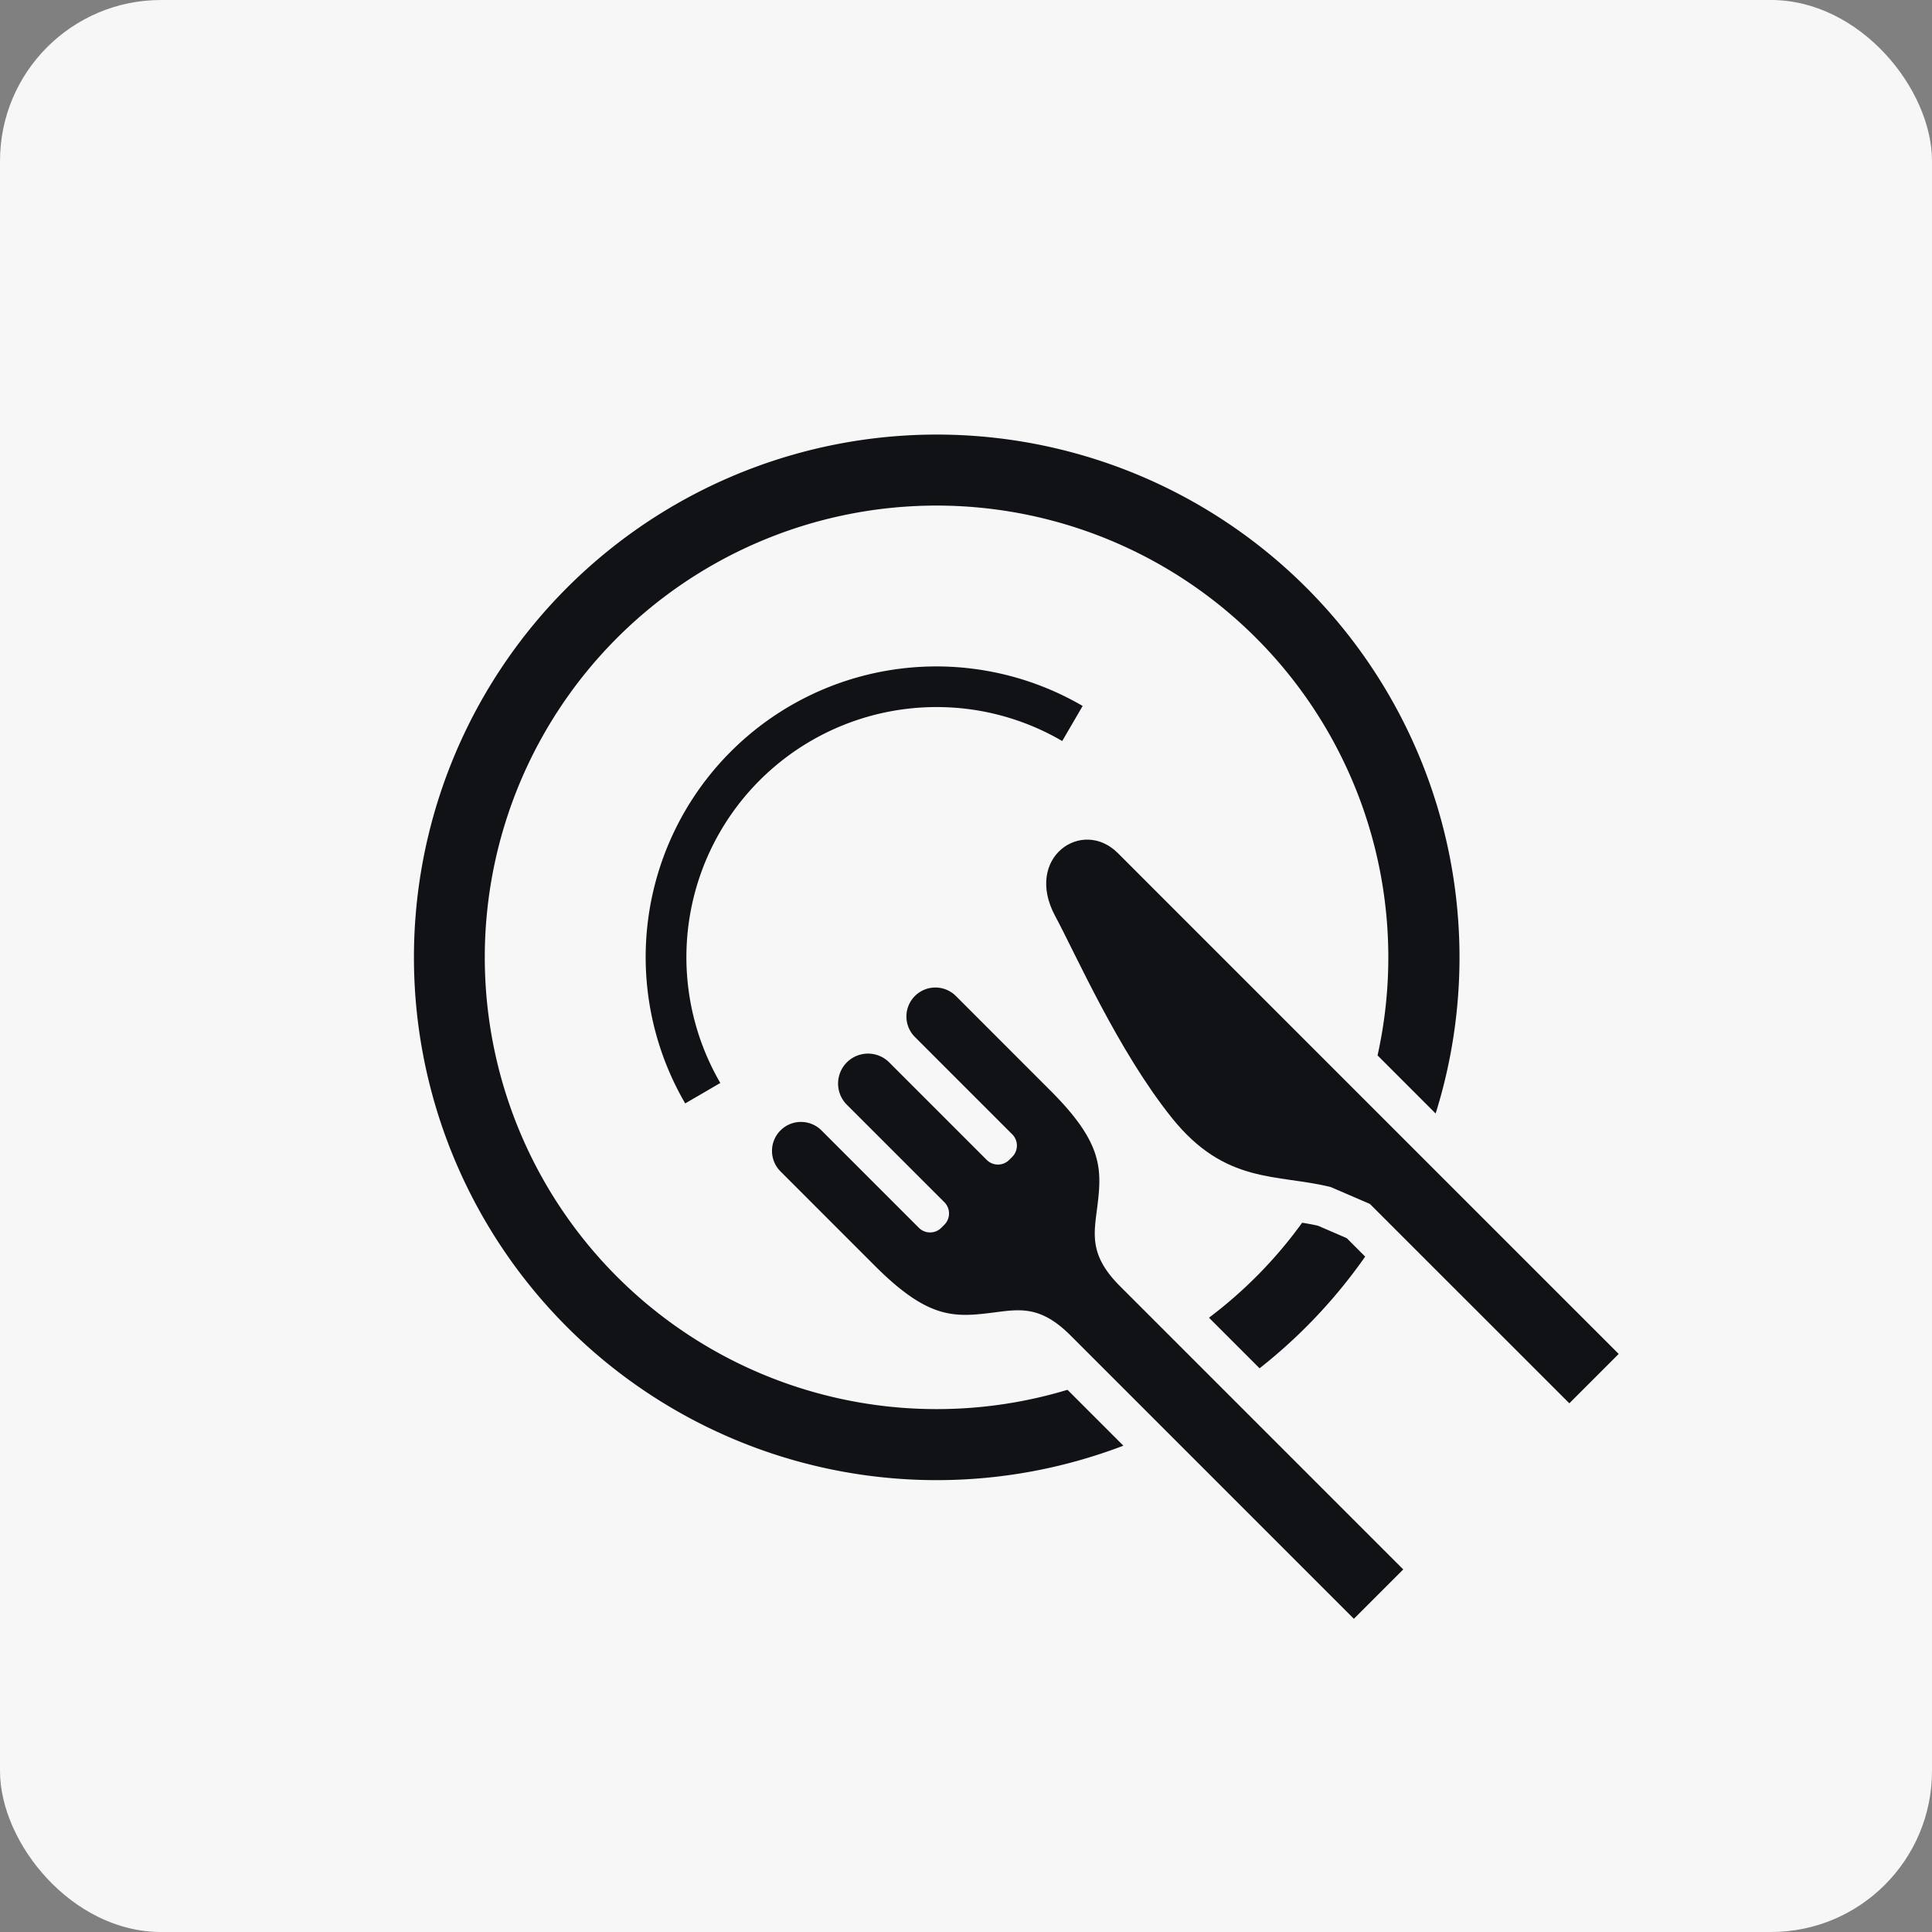
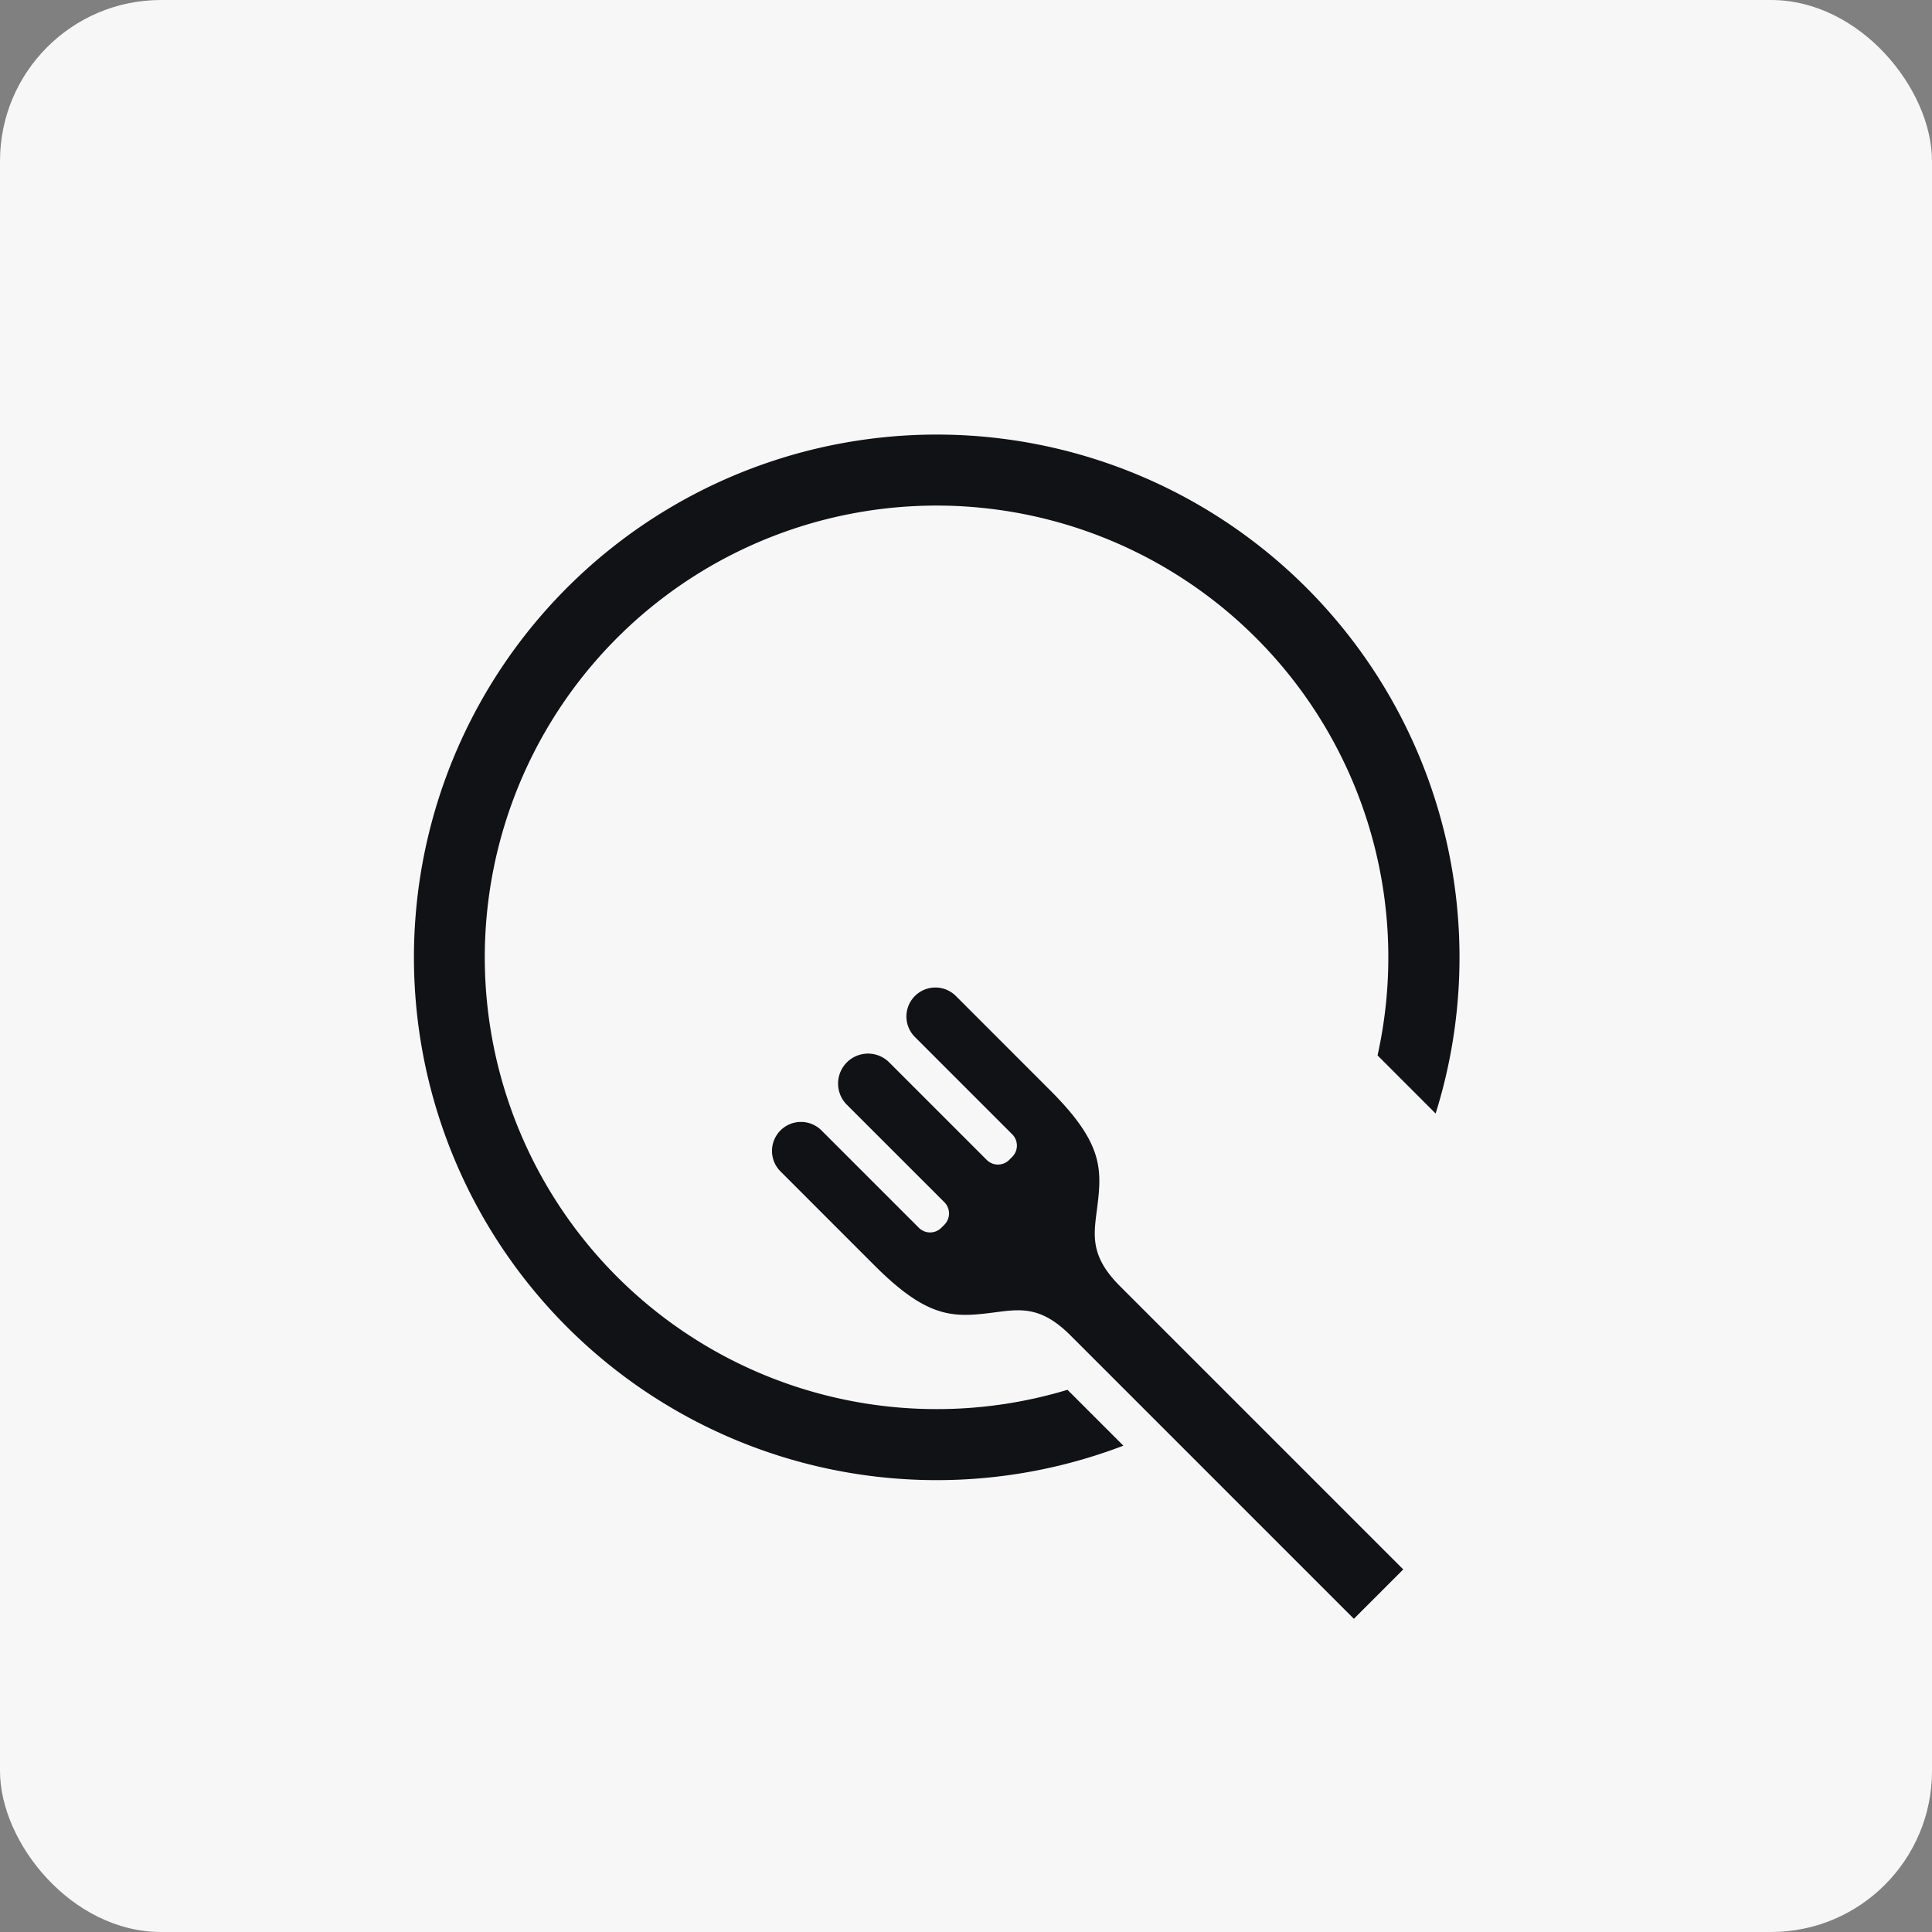
<svg xmlns="http://www.w3.org/2000/svg" width="120" height="120" viewBox="0 0 120 120">
  <rect x="0" y="0" width="120" height="120" fill="#808080" stroke="none" />
  <g id="icon02-2" transform="translate(-443 -2271)">
    <rect id="長方形_51" data-name="長方形 51" width="120" height="120" rx="10" transform="translate(443 2271)" fill="#f7f7f7" />
    <path id="パス_15" data-name="パス 15" d="M172.1,252.411c.267-2.265.2-3.866-3.021-7.061,0,0-3.69-3.69-5.778-5.78a1.8,1.8,0,1,0-2.565,2.526l6.052,6.052a.991.991,0,0,1,0,1.4l-.187.187a.987.987,0,0,1-1.4,0l-6.079-6.079a1.86,1.86,0,0,0-2.631,2.629l6.081,6.079a.991.991,0,0,1,0,1.4l-.187.187a.987.987,0,0,1-1.4,0l-6.052-6.052a1.8,1.8,0,1,0-2.526,2.565c2.087,2.09,5.778,5.78,5.778,5.78,3.2,3.22,4.8,3.286,7.066,3.019,1.825-.212,3.158-.624,5.157,1.377l17.6,17.6,3.067-3.067-17.6-17.6C171.476,255.571,171.887,254.238,172.1,252.411Z" transform="translate(339.084 2093.307)" fill="#111216" />
-     <path id="パス_16" data-name="パス 16" d="M286.7,190.863c-6.171-6.171-12.455-12.455-13.538-13.54-2.229-2.227-5.846.279-3.9,3.9,1.3,2.414,3.9,8.352,7.237,12.526s6.54,3.48,9.884,4.314l2.43,1.048L301.2,211.493l3.051-3.051.016-.014C303.753,207.913,292.939,197.1,286.7,190.863Z" transform="translate(239.274 2146.668)" fill="#111216" />
-     <path id="パス_17" data-name="パス 17" d="M116.557,105.414a15.45,15.45,0,0,1,7.8,2.11l1.27-2.179a18.053,18.053,0,0,0-24.687,24.687l2.181-1.27a15.537,15.537,0,0,1,13.437-23.348Z" transform="translate(384.619 2209.503)" fill="#111216" />
    <path id="パス_18" data-name="パス 18" d="M32.467,64.928A28.06,28.06,0,1,1,59.853,42.959l3.608,3.61A32.471,32.471,0,1,0,44.066,67.2l-3.471-3.471A28.07,28.07,0,0,1,32.467,64.928Z" transform="translate(468.709 2293.594)" fill="#111216" />
-     <path id="パス_19" data-name="パス 19" d="M347.576,341.388l-1.144-1.146-1.788-.772c-.32-.075-.649-.132-.982-.187a27.671,27.671,0,0,1-5.787,5.9l3.142,3.142A32.609,32.609,0,0,0,347.576,341.388Z" transform="translate(180.217 2007.662)" fill="#111216" />
  </g>
</svg>